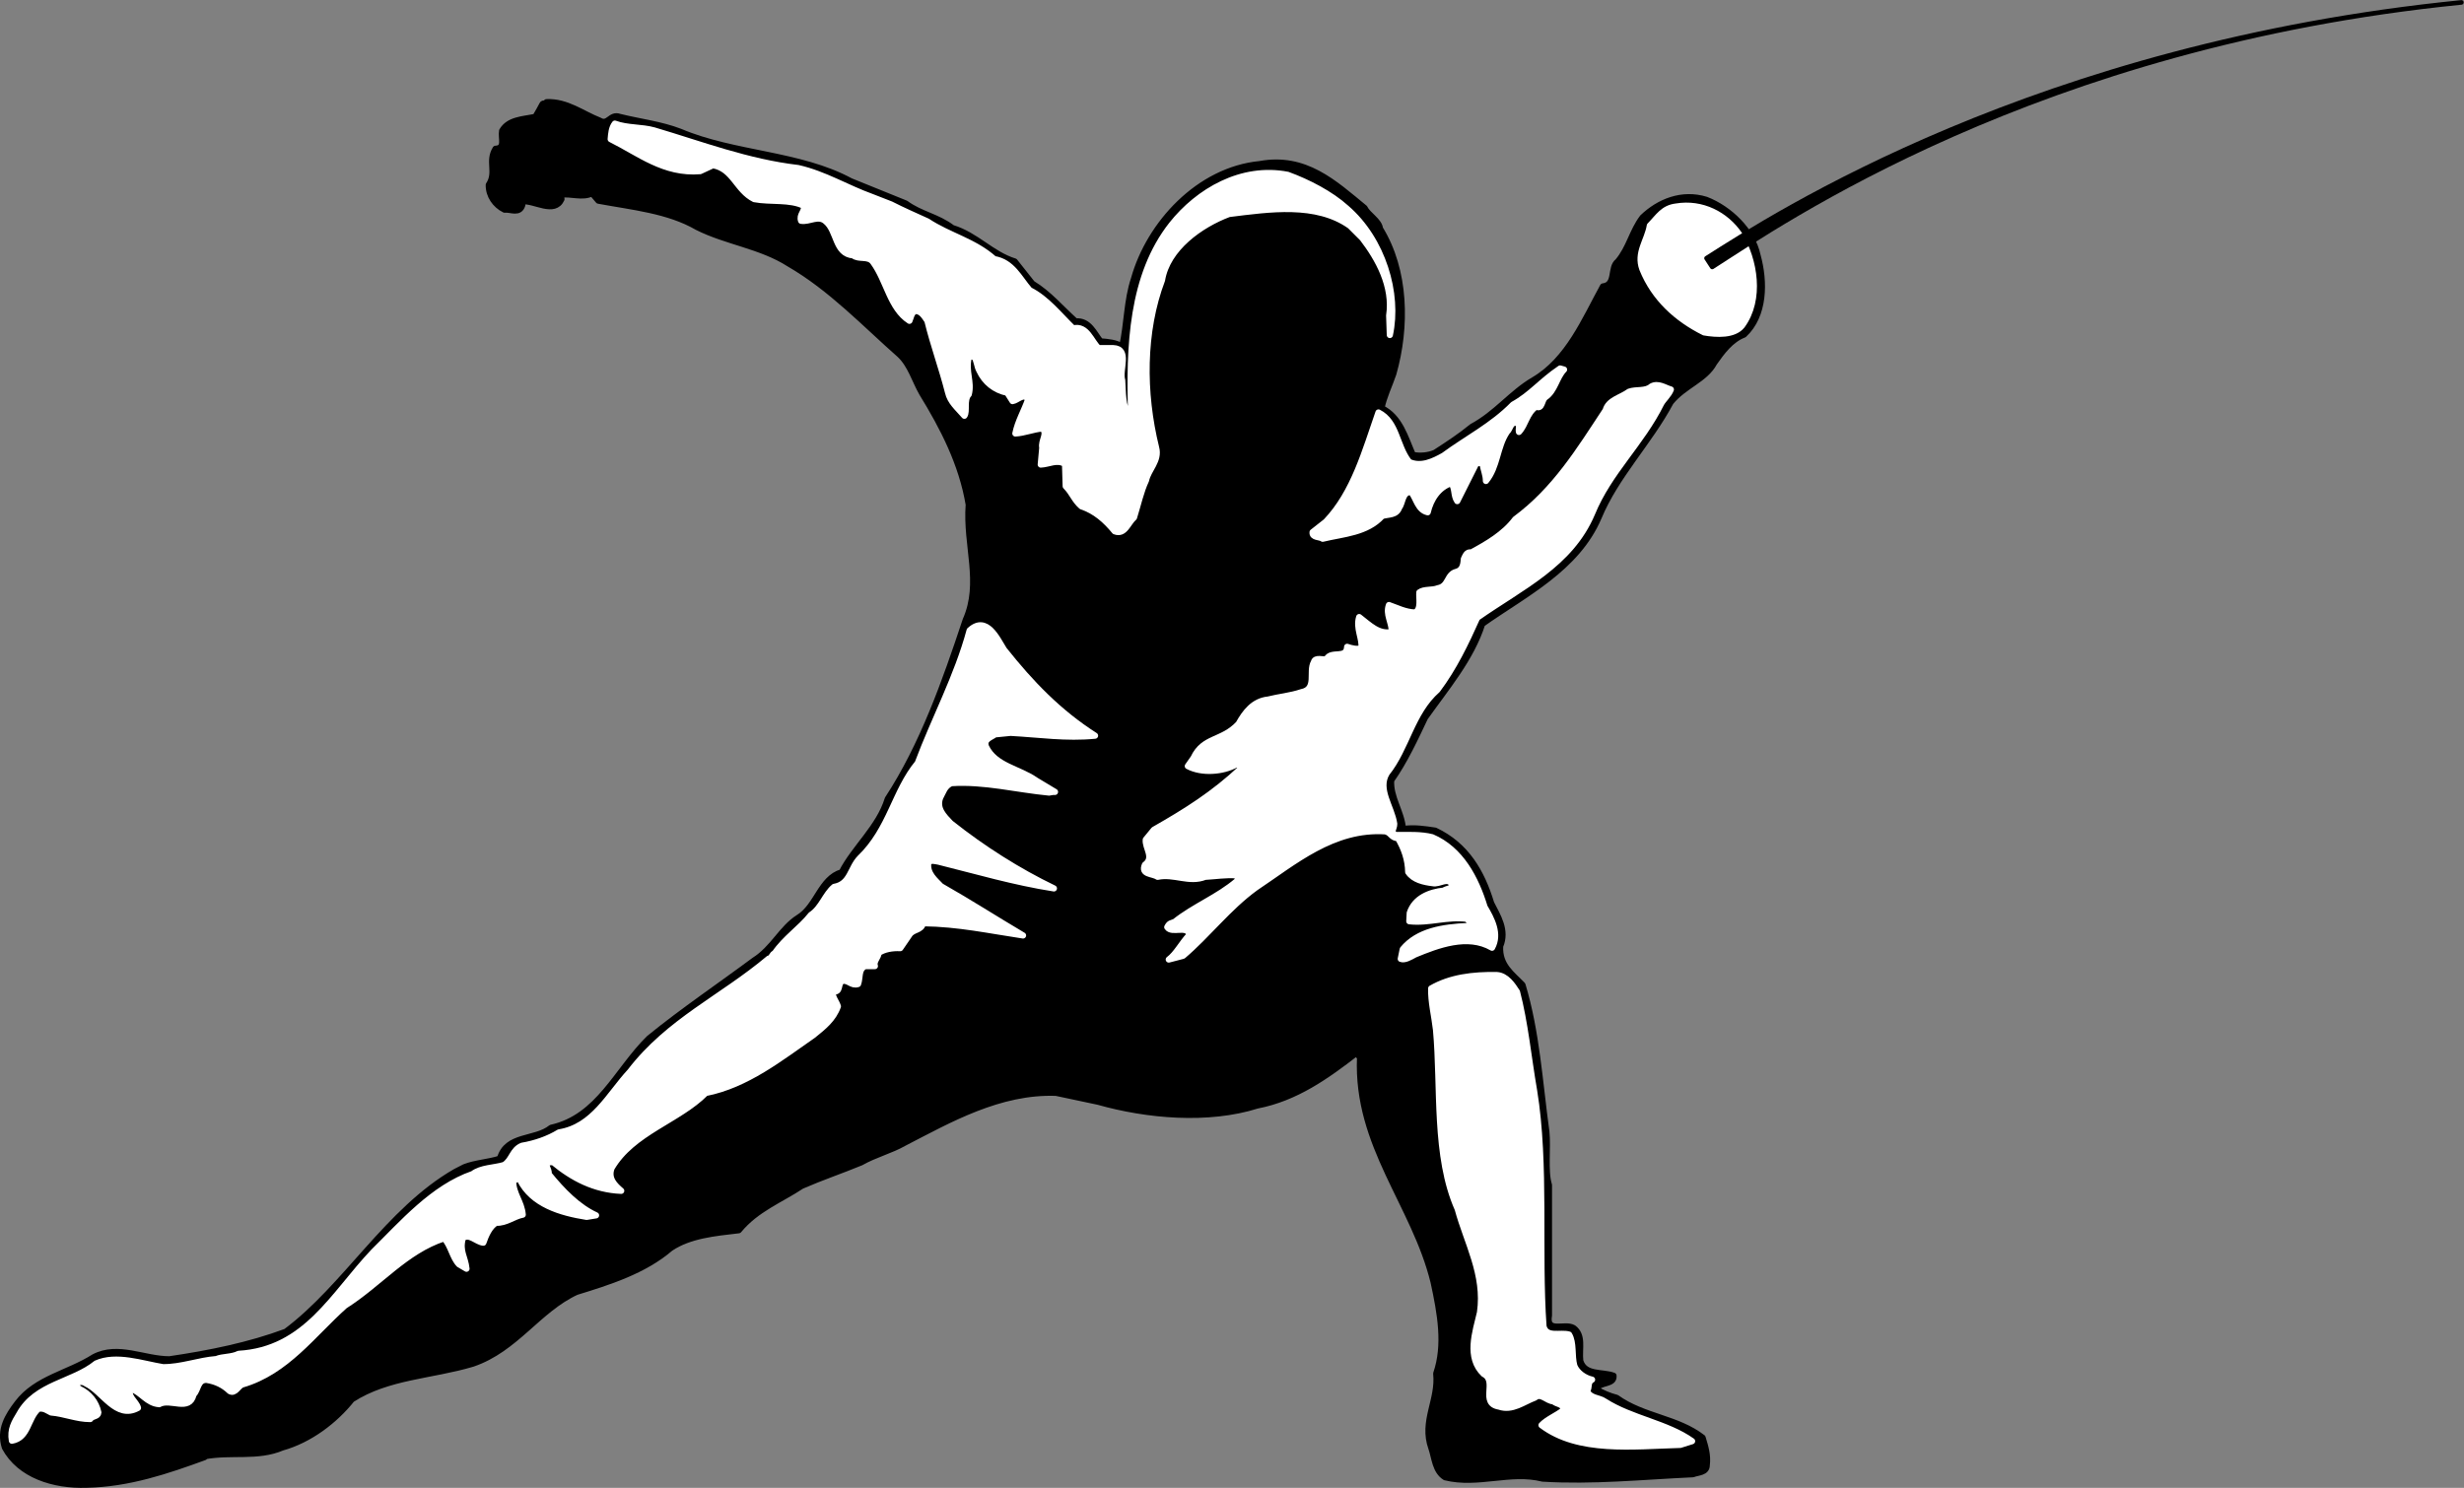
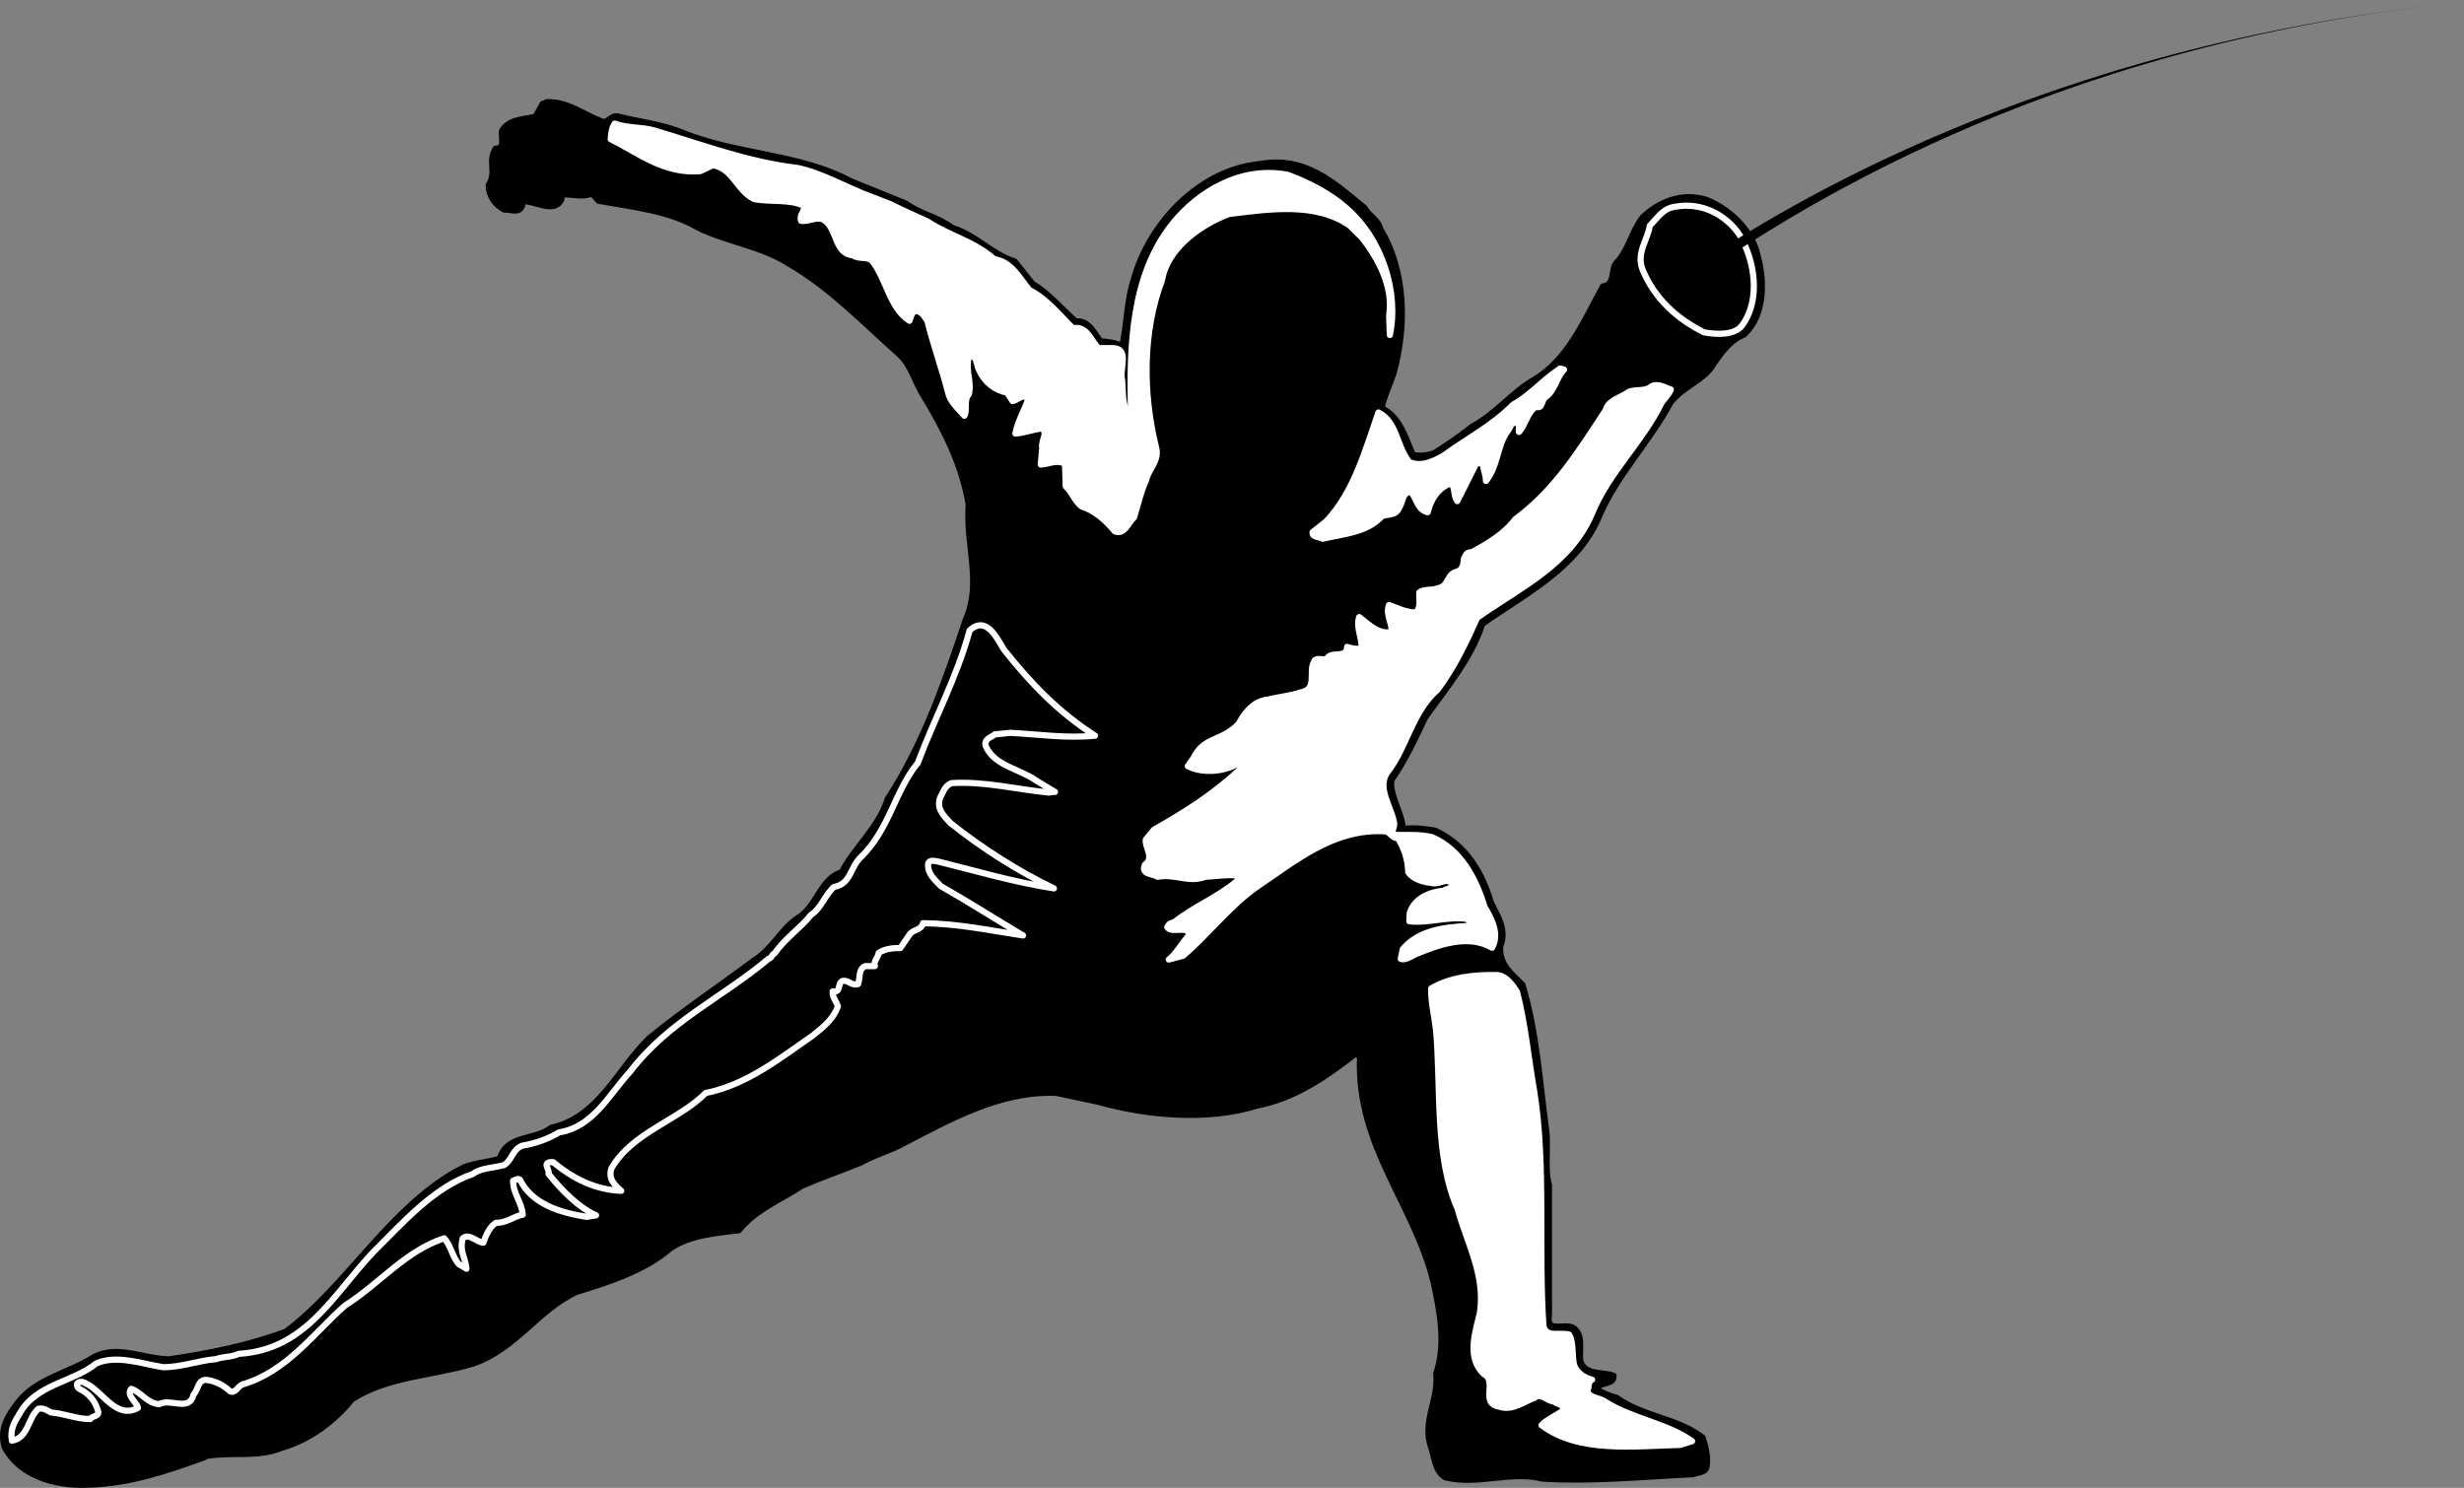
<svg xmlns="http://www.w3.org/2000/svg" xml:space="preserve" width="425.514" height="256.987" fill-rule="evenodd" stroke-linejoin="round" stroke-width="28.222" preserveAspectRatio="xMidYMid" version="1.2" viewBox="0 0 11258.383 6799.456">
  <rect x="0" y="0" width="11258.383" height="6799.456" fill="#808080" stroke="none" />
  <defs class="ClipPathGroup">
    <clipPath id="a" clipPathUnits="userSpaceOnUse">
      <path d="M0 0h21590v27940H0z" />
    </clipPath>
  </defs>
  <g class="SlideGroup">
    <g class="Slide" clip-path="url(#a)" transform="translate(-5921.617 -9581)">
      <g class="Page">
        <g class="Group">
          <g class="com.sun.star.drawing.ClosedBezierShape">
            <path fill="none" d="M5935 10047h8039v6322H5935z" class="BoundingBox" />
            <path d="M10940 14616c223 63 501 88 726 17 176-34 316-134 453-240l17 20c-17 403 249 671 336 1027 31 143 57 287 12 418 13 121-66 218-22 341 15 43 17 105 63 133 150 37 298-31 445 6 228 14 451-9 687-20 22-9 63-7 63-41 6-47-7-86-19-126-116-90-270-94-393-182-31-8-66-22-96-41 23-34 86-18 82-60-52-19-132 0-152-68-6-57 15-116-31-150-40-24-127 27-112-58v-595c-20-66-4-169-12-245-31-226-44-454-109-670-48-50-107-89-102-177 31-72-11-137-41-196-43-142-114-265-256-332-47-7-98-15-147-7-6-79-59-144-54-223 62-88 109-190 155-287 95-134 211-270 261-428 194-137 432-253 532-487 79-190 230-341 329-526 61-76 158-103 199-180 35-50 76-106 136-129 94-87 96-240 62-362-24-113-129-213-235-254-110-34-215 9-290 81-48 63-61 140-113 201-37 28-6 107-68 114-83 151-159 336-317 428-102 60-171 154-281 213-55 45-109 80-169 119-30 13-68 17-102 10-35-80-59-173-143-214 10-51 36-104 54-157 61-215 57-471-61-663-4-36-56-63-70-94-140-115-271-239-479-201-278 27-505 273-575 525-33 98-31 208-54 309-28-18-63-21-99-24-29-35-52-97-114-91-68-61-121-126-198-173l-80-101c-106-33-176-120-285-153-68-52-145-62-213-112l-252-102c-233-126-531-121-779-226-88-34-185-45-277-68-42-15-51 41-91 17-79-31-149-88-242-84 2 12-15 1-19 10-10 18-20 38-32 57-57 12-122 12-152 64-6 34 17 80-30 82-36 58 7 107-31 165-1 48 29 92 72 113 29-3 68 21 81-21v-17c56-6 147 60 179-10l-3-20c45-8 99 16 143-7l29 34c156 29 319 44 452 121 133 67 291 85 419 167 192 111 346 275 506 416 50 47 68 117 102 176 96 156 182 323 213 509-14 189 62 356-14 528-93 280-196 573-356 817-40 130-153 223-210 335-97 29-113 155-197 207-78 49-116 141-203 196-160 119-324 229-480 356-148 145-230 361-448 409-73 59-203 30-234 141-52 17-111 19-162 39l-41 21c-309 178-501 527-775 731-166 62-348 99-532 126-117 0-235-68-345-10-118 75-263 97-349 210-45 59-84 122-58 203 68 126 222 175 373 170 194-4 369-64 539-126v-4c123-23 242 8 355-40 125-35 240-122 318-220 164-106 365-107 552-163 197-67 299-247 474-328 149-46 309-96 430-200 88-59 202-69 312-82 80-97 188-137 288-203 92-40 179-69 271-107 63-36 136-54 197-89 207-107 436-238 694-229z" />
            <path fill="none" stroke="#000" d="M10940 14616c223 63 501 88 726 17 176-34 316-134 453-240l17 20c-17 403 249 671 336 1027 31 143 57 287 12 418 13 121-66 218-22 341 15 43 17 105 63 133 150 37 298-31 445 6 228 14 451-9 687-20 22-9 63-7 63-41 6-47-7-86-19-126-116-90-270-94-393-182-31-8-66-22-96-41 23-34 86-18 82-60-52-19-132 0-152-68-6-57 15-116-31-150-40-24-127 27-112-58v-595c-20-66-4-169-12-245-31-226-44-454-109-670-48-50-107-89-102-177 31-72-11-137-41-196-43-142-114-265-256-332-47-7-98-15-147-7-6-79-59-144-54-223 62-88 109-190 155-287 95-134 211-270 261-428 194-137 432-253 532-487 79-190 230-341 329-526 61-76 158-103 199-180 35-50 76-106 136-129 94-87 96-240 62-362-24-113-129-213-235-254-110-34-215 9-290 81-48 63-61 140-113 201-37 28-6 107-68 114-83 151-159 336-317 428-102 60-171 154-281 213-55 45-109 80-169 119-30 13-68 17-102 10-35-80-59-173-143-214 10-51 36-104 54-157 61-215 57-471-61-663-4-36-56-63-70-94-140-115-271-239-479-201-278 27-505 273-575 525-33 98-31 208-54 309-28-18-63-21-99-24-29-35-52-97-114-91-68-61-121-126-198-173l-80-101c-106-33-176-120-285-153-68-52-145-62-213-112l-252-102c-233-126-531-121-779-226-88-34-185-45-277-68-42-15-51 41-91 17-79-31-149-88-242-84 2 12-15 1-19 10-10 18-20 38-32 57-57 12-122 12-152 64-6 34 17 80-30 82-36 58 7 107-31 165-1 48 29 92 72 113 29-3 68 21 81-21v-17c56-6 147 60 179-10l-3-20c45-8 99 16 143-7l29 34c156 29 319 44 452 121 133 67 291 85 419 167 192 111 346 275 506 416 50 47 68 117 102 176 96 156 182 323 213 509-14 189 62 356-14 528-93 280-196 573-356 817-40 130-153 223-210 335-97 29-113 155-197 207-78 49-116 141-203 196-160 119-324 229-480 356-148 145-230 361-448 409-73 59-203 30-234 141-52 17-111 19-162 39l-41 21c-309 178-501 527-775 731-166 62-348 99-532 126-117 0-235-68-345-10-118 75-263 97-349 210-45 59-84 122-58 203 68 126 222 175 373 170 194-4 369-64 539-126v-4c123-23 242 8 355-40 125-35 240-122 318-220 164-106 365-107 552-163 197-67 299-247 474-328 149-46 309-96 430-200 88-59 202-69 312-82 80-97 188-137 288-203 92-40 179-69 271-107 63-36 136-54 197-89 207-107 436-238 694-229z" />
          </g>
          <g class="com.sun.star.drawing.ClosedBezierShape">
            <path fill="none" d="M8711 10145h3574v1869H8711z" class="BoundingBox" />
            <path fill="#fff" d="M9905 10481c-114-41-217-105-337-132-231-27-442-108-658-172-57-16-122-10-179-31-15 19-17 46-19 71 129 64 244 160 409 146l58-27c93 16 107 114 189 155 74 14 165-1 227 31 5 26-23 40-13 68 39 6 79-28 113 3 53 44 41 148 125 155 26 21 69 0 91 31 63 86 77 210 166 268 7-15 8-37 27-45 28 0 41 25 55 45 27 111 66 216 94 326 10 45 44 72 75 108 14-19-4-73 20-98 15-58-16-102 0-170 6-5 15-1 24-3 14 19 13 44 24 64 25 54 70 90 128 102l24 38c23-3 53-41 71-7-18 52-47 100-58 155 40-2 80-19 123-23 27 24-7 55 0 88l-7 77c36-1 76-26 111-2l3 101c32 33 38 62 72 92 63 21 110 63 152 114 46 18 60-39 88-63 18-57 31-119 55-170 10-49 62-90 46-149-62-251-62-531 27-766 24-145 175-253 306-302 185-23 399-55 553 54l57 57c72 94 142 219 122 353l3 89c41-189-32-436-199-580-72-65-175-118-268-152-211-41-408 75-529 227-184 233-196 557-186 867l-11 7c-30-46-26-107-30-162-15-48 36-144-41-147h-67c-33-29-53-106-116-90-65-63-121-136-199-175-48-55-79-128-162-142-92-82-205-106-305-172-57-26-112-50-167-78z" />
            <path fill="none" stroke="#fff" d="M9905 10481c-114-41-217-105-337-132-231-27-442-108-658-172-57-16-122-10-179-31-15 19-17 46-19 71 129 64 244 160 409 146l58-27c93 16 107 114 189 155 74 14 165-1 227 31 5 26-23 40-13 68 39 6 79-28 113 3 53 44 41 148 125 155 26 21 69 0 91 31 63 86 77 210 166 268 7-15 8-37 27-45 28 0 41 25 55 45 27 111 66 216 94 326 10 45 44 72 75 108 14-19-4-73 20-98 15-58-16-102 0-170 6-5 15-1 24-3 14 19 13 44 24 64 25 54 70 90 128 102l24 38c23-3 53-41 71-7-18 52-47 100-58 155 40-2 80-19 123-23 27 24-7 55 0 88l-7 77c36-1 76-26 111-2l3 101c32 33 38 62 72 92 63 21 110 63 152 114 46 18 60-39 88-63 18-57 31-119 55-170 10-49 62-90 46-149-62-251-62-531 27-766 24-145 175-253 306-302 185-23 399-55 553 54l57 57c72 94 142 219 122 353l3 89c41-189-32-436-199-580-72-65-175-118-268-152-211-41-408 75-529 227-184 233-196 557-186 867l-11 7c-30-46-26-107-30-162-15-48 36-144-41-147h-67c-33-29-53-106-116-90-65-63-121-136-199-175-48-55-79-128-162-142-92-82-205-106-305-172-57-26-112-50-167-78z" />
          </g>
          <g class="com.sun.star.drawing.ClosedBezierShape">
            <path fill="none" d="M13417 10520h521v588h-521z" class="BoundingBox" />
-             <path fill="#fff" d="M13460 10612c-11 68-62 124-34 199 54 133 157 227 282 289 58 10 137 14 173-31 88-120 58-299-12-416-62-91-171-148-289-128-59 7-80 46-120 87z" />
            <path fill="none" stroke="#fff" d="M13460 10612c-11 68-62 124-34 199 54 133 157 227 282 289 58 10 137 14 173-31 88-120 58-299-12-416-62-91-171-148-289-128-59 7-80 46-120 87z" />
          </g>
          <g class="com.sun.star.drawing.ClosedBezierShape">
            <path fill="none" d="M11918 11264h1152v781h-1152z" class="BoundingBox" />
            <path fill="#fff" d="M12835 11430c-95 97-211 155-317 233-46 26-103 54-158 29-59-75-54-182-140-226-61 174-112 365-240 499l-61 48c-3 26 34 20 46 30 96-23 202-27 272-104 29-9 65-2 78-39 17-21 13-74 55-70 24 31 30 82 75 92 14-60 49-113 107-133 20 23 10 56 28 82l85-169c7-8 20-3 30-5 5 33 16 53 16 82 54-65 50-156 96-224 16-14 16-48 45-41 18 7 6 27 10 41 32-35 34-84 78-116 29 15 25-31 43-43 44-30 51-92 85-126l-18-5c-90 61-132 119-215 165z" />
            <path fill="none" stroke="#fff" d="M12835 11430c-95 97-211 155-317 233-46 26-103 54-158 29-59-75-54-182-140-226-61 174-112 365-240 499l-61 48c-3 26 34 20 46 30 96-23 202-27 272-104 29-9 65-2 78-39 17-21 13-74 55-70 24 31 30 82 75 92 14-60 49-113 107-133 20 23 10 56 28 82l85-169c7-8 20-3 30-5 5 33 16 53 16 82 54-65 50-156 96-224 16-14 16-48 45-41 18 7 6 27 10 41 32-35 34-84 78-116 29 15 25-31 43-43 44-30 51-92 85-126l-18-5c-90 61-132 119-215 165z" />
          </g>
          <g class="com.sun.star.drawing.ClosedBezierShape">
            <path fill="none" d="M11148 11340h2410v2628h-2410z" class="BoundingBox" />
            <path fill="#fff" d="M11327 13949c113-96 206-220 331-311 177-118 355-273 593-258 27 6 28 31 58 31 28 47 46 98 47 155 24 36 71 46 112 51 32 7 69-31 89 7-2 21-26 17-38 27-65 7-133 33-156 102l-2 38c89 10 173-23 264-11 4 8 18 12 12 24l-10 9c-111 5-227 22-296 106l-9 44c18 7 43-8 65-20 102-42 240-96 352-31 35-63-2-132-34-186-40-131-109-263-240-319-51-13-107-10-163-10-33-10-9-29-10-51-11-77-79-158-34-232 92-115 114-277 231-380 76-101 130-214 182-330 202-142 426-243 525-477 78-190 224-317 316-502 9-17 35-40 44-64-28-8-58-31-89-14-27 24-69 12-102 24-38 28-94 37-107 85-120 182-230 363-413 498-51 68-129 113-201 152-21-5-27 16-34 30-1 27-7 51-33 58-46 11-34 66-85 75-26 11-64 3-85 19-3 24 11 78-20 92-44-1-84-22-119-34-16 43 14 79 13 123-60 13-102-32-149-68-16 51 16 99 10 141-17 9-45 2-65-5-2 58-74 15-94 56-14 6-52-11-58 14-25 43 17 123-56 137-50 17-106 22-153 34-68 7-106 59-135 111-76 81-160 58-206 156l-26 37c64 34 160 26 220-7 12-1 26 6 24 17-125 117-248 195-399 281l-37 45c-5 37 41 82-4 115-20 46 35 39 58 55 75-16 144 29 217 0 51-3 92-10 141-7 7 7 12 18 5 26-88 75-196 116-285 187-16 7-24 4-34 24 20 32 94-12 101 36-35 37-59 86-94 112z" />
            <path fill="none" stroke="#fff" d="M11327 13949c113-96 206-220 331-311 177-118 355-273 593-258 27 6 28 31 58 31 28 47 46 98 47 155 24 36 71 46 112 51 32 7 69-31 89 7-2 21-26 17-38 27-65 7-133 33-156 102l-2 38c89 10 173-23 264-11 4 8 18 12 12 24l-10 9c-111 5-227 22-296 106l-9 44c18 7 43-8 65-20 102-42 240-96 352-31 35-63-2-132-34-186-40-131-109-263-240-319-51-13-107-10-163-10-33-10-9-29-10-51-11-77-79-158-34-232 92-115 114-277 231-380 76-101 130-214 182-330 202-142 426-243 525-477 78-190 224-317 316-502 9-17 35-40 44-64-28-8-58-31-89-14-27 24-69 12-102 24-38 28-94 37-107 85-120 182-230 363-413 498-51 68-129 113-201 152-21-5-27 16-34 30-1 27-7 51-33 58-46 11-34 66-85 75-26 11-64 3-85 19-3 24 11 78-20 92-44-1-84-22-119-34-16 43 14 79 13 123-60 13-102-32-149-68-16 51 16 99 10 141-17 9-45 2-65-5-2 58-74 15-94 56-14 6-52-11-58 14-25 43 17 123-56 137-50 17-106 22-153 34-68 7-106 59-135 111-76 81-160 58-206 156l-26 37c64 34 160 26 220-7 12-1 26 6 24 17-125 117-248 195-399 281l-37 45c-5 37 41 82-4 115-20 46 35 39 58 55 75-16 144 29 217 0 51-3 92-10 141-7 7 7 12 18 5 26-88 75-196 116-285 187-16 7-24 4-34 24 20 32 94-12 101 36-35 37-59 86-94 112z" />
          </g>
          <g class="com.sun.star.drawing.ClosedBezierShape">
            <path fill="none" d="M5973 12438h4954v3729H5973z" class="BoundingBox" />
-             <path fill="#fff" d="M10654 13147c-77-54-185-65-227-153-14-35 23-43 41-57l71-7c132 7 254 26 386 13-166-106-293-238-416-393-30-47-79-160-157-88-57 211-162 405-237 606-107 130-127 302-264 434-45 46-43 119-118 132-41 34-58 97-106 128-49 62-118 106-166 176-11 2-13 22-27 24-214 180-456 285-633 516-98 106-168 253-325 278-49 30-109 51-169 61-45 18-45 65-82 88-47 14-105 12-143 41-182 63-321 225-453 355-186 196-309 449-617 467-31 16-74 12-102 24-80 6-161 38-244 37-97-16-213-58-305-17-107 87-275 93-351 231-23 38-43 70-34 122 76-13 71-102 121-146 26-5 41 9 58 17 62 5 116 30 179 30 10-16 36-10 37-30-10-48-42-87-87-108-9-6-13-14-10-24 10-12 29-9 41 0 76 35 137 166 237 111-6-28-55-56-31-87 46 15 72 66 128 70 51-29 138 37 157-44 22-21 18-69 60-67 43 7 77 24 105 51 25 15 39-24 58-30 202-59 322-230 468-360 158-100 278-251 454-308 31 33 38 88 68 119l34 20c-6-55-33-79-17-139 29-25 62 17 94 20 12-35 29-73 58-91 47 2 82-30 122-37-5-59-44-95-44-155 10-2 20-13 31-5 56 113 186 151 305 170l43-7c-81-37-153-110-217-189 6-22-28-47 7-54h14c88 73 189 126 311 131-29-25-62-56-44-104 96-164 306-218 430-343 188-37 342-161 491-264 47-38 92-73 113-132-7-23-26-41-24-68 41 6 20-37 45-48 27-6 41 24 71 14 11-28 0-68 33-82h44c-8-22 16-39 17-60 25-17 62-24 99-22l41-60c17-28 55-19 63-54 164 2 302 33 457 56-122-72-248-153-375-225-25-27-65-57-58-106 10-17 34-8 48-6 177 44 342 93 526 122-162-78-325-181-472-298-30-32-66-66-48-116 15-27 20-53 51-67 151-10 299 29 447 43 8-1 17-4 27-3z" />
            <path fill="none" stroke="#fff" d="M10654 13147c-77-54-185-65-227-153-14-35 23-43 41-57l71-7c132 7 254 26 386 13-166-106-293-238-416-393-30-47-79-160-157-88-57 211-162 405-237 606-107 130-127 302-264 434-45 46-43 119-118 132-41 34-58 97-106 128-49 62-118 106-166 176-11 2-13 22-27 24-214 180-456 285-633 516-98 106-168 253-325 278-49 30-109 51-169 61-45 18-45 65-82 88-47 14-105 12-143 41-182 63-321 225-453 355-186 196-309 449-617 467-31 16-74 12-102 24-80 6-161 38-244 37-97-16-213-58-305-17-107 87-275 93-351 231-23 38-43 70-34 122 76-13 71-102 121-146 26-5 41 9 58 17 62 5 116 30 179 30 10-16 36-10 37-30-10-48-42-87-87-108-9-6-13-14-10-24 10-12 29-9 41 0 76 35 137 166 237 111-6-28-55-56-31-87 46 15 72 66 128 70 51-29 138 37 157-44 22-21 18-69 60-67 43 7 77 24 105 51 25 15 39-24 58-30 202-59 322-230 468-360 158-100 278-251 454-308 31 33 38 88 68 119l34 20c-6-55-33-79-17-139 29-25 62 17 94 20 12-35 29-73 58-91 47 2 82-30 122-37-5-59-44-95-44-155 10-2 20-13 31-5 56 113 186 151 305 170l43-7c-81-37-153-110-217-189 6-22-28-47 7-54h14c88 73 189 126 311 131-29-25-62-56-44-104 96-164 306-218 430-343 188-37 342-161 491-264 47-38 92-73 113-132-7-23-26-41-24-68 41 6 20-37 45-48 27-6 41 24 71 14 11-28 0-68 33-82h44c-8-22 16-39 17-60 25-17 62-24 99-22l41-60c17-28 55-19 63-54 164 2 302 33 457 56-122-72-248-153-375-225-25-27-65-57-58-106 10-17 34-8 48-6 177 44 342 93 526 122-162-78-325-181-472-298-30-32-66-66-48-116 15-27 20-53 51-67 151-10 299 29 447 43 8-1 17-4 27-3z" />
          </g>
          <g class="com.sun.star.drawing.ClosedBezierShape">
            <path fill="none" d="M12460 14036h1195v2158h-1195z" class="BoundingBox" />
            <path fill="#fff" d="M12461 14098c-2 60 15 127 22 189 24 265-8 577 99 819 42 155 127 299 102 473-21 90-62 206 17 281 65 33-19 134 70 149 61 21 112-22 164-41 27-24 54 16 85 17 11 13 50 11 44 41-30 24-74 41-99 68 168 127 417 96 634 90l54-17c-115-82-277-103-400-182-25-18-67-13-80-48 13-14 0-39 23-51-33-7-68-31-81-63-13-47-1-105-24-143-39-12-104 16-117-38-24-341 12-739-43-1077-26-150-41-309-78-451-20-31-48-74-92-77-110-2-213 11-300 61z" />
            <path fill="none" stroke="#fff" d="M12461 14098c-2 60 15 127 22 189 24 265-8 577 99 819 42 155 127 299 102 473-21 90-62 206 17 281 65 33-19 134 70 149 61 21 112-22 164-41 27-24 54 16 85 17 11 13 50 11 44 41-30 24-74 41-99 68 168 127 417 96 634 90l54-17c-115-82-277-103-400-182-25-18-67-13-80-48 13-14 0-39 23-51-33-7-68-31-81-63-13-47-1-105-24-143-39-12-104 16-117-38-24-341 12-739-43-1077-26-150-41-309-78-451-20-31-48-74-92-77-110-2-213 11-300 61z" />
          </g>
          <g class="com.sun.star.drawing.ClosedBezierShape">
-             <path fill="none" d="M13708 9581h3472v1232h-3472z" class="BoundingBox" />
            <path d="M13745 10801c310-198 1482-1015 3423-1209-1941 194-3139 972-3449 1169z" />
-             <path fill="none" stroke="#000" stroke-width="21" d="M13745 10801c310-198 1482-1015 3423-1209-1941 194-3139 972-3449 1169z" />
          </g>
        </g>
      </g>
    </g>
  </g>
</svg>